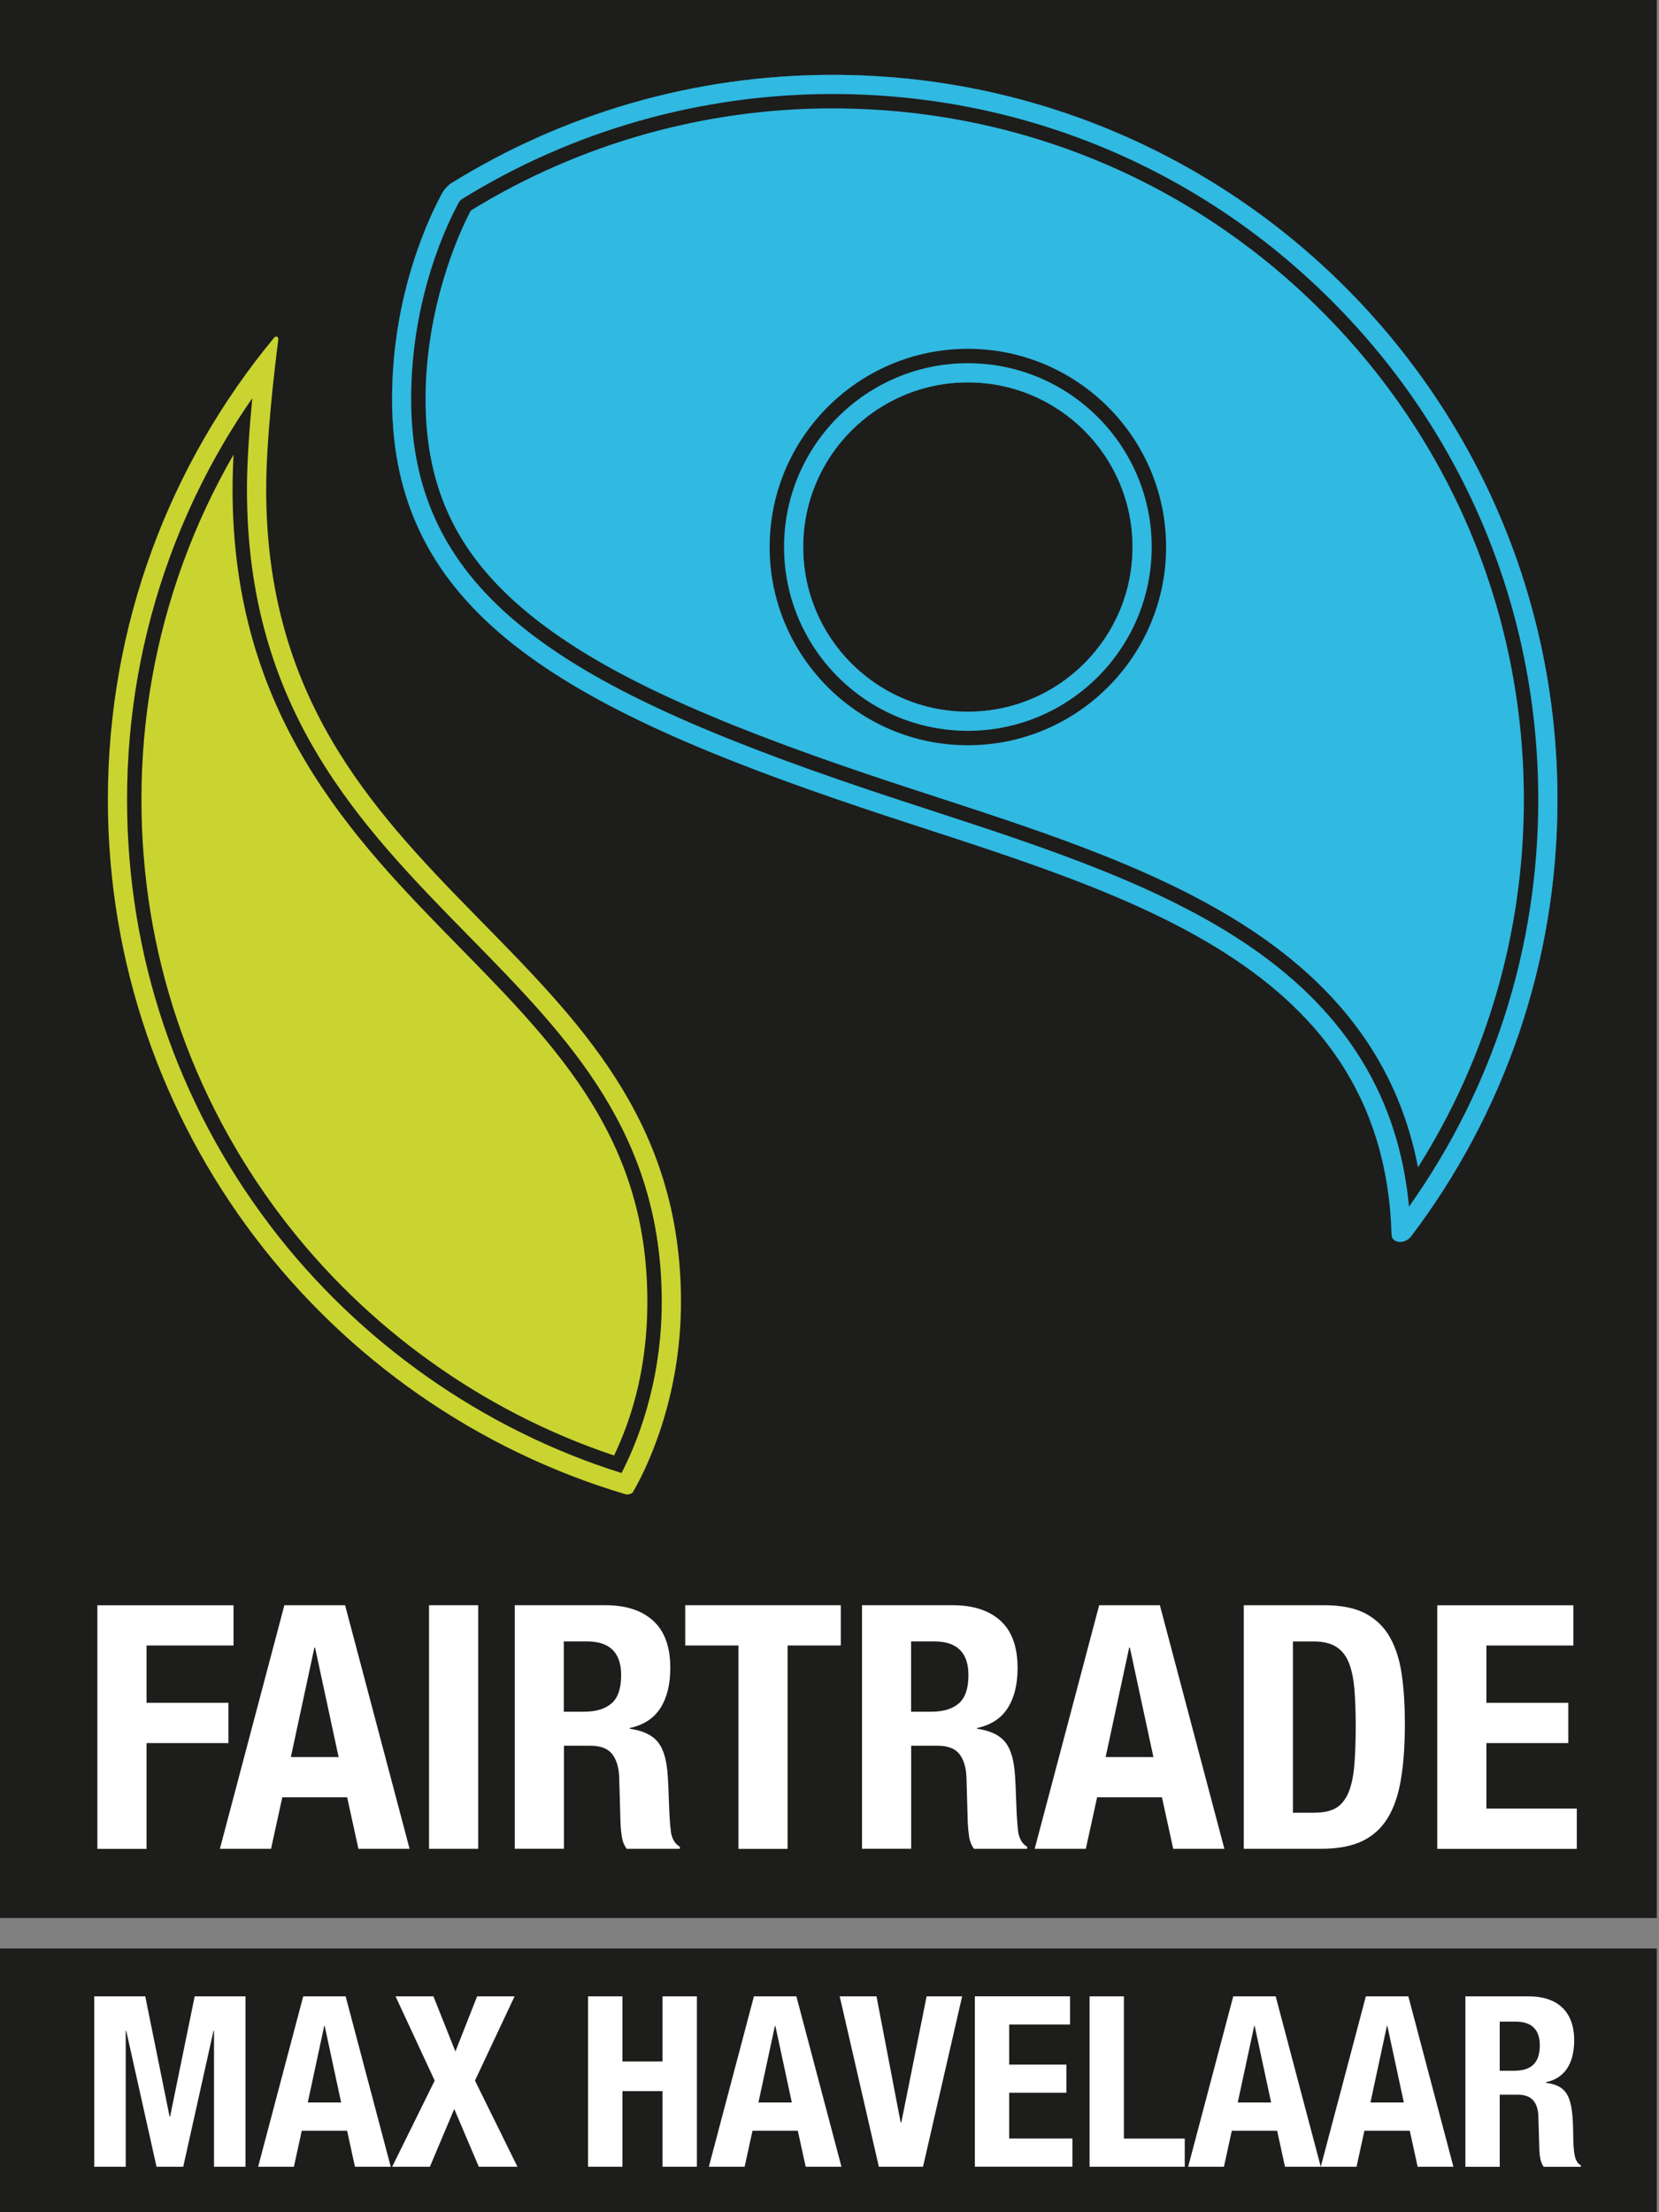
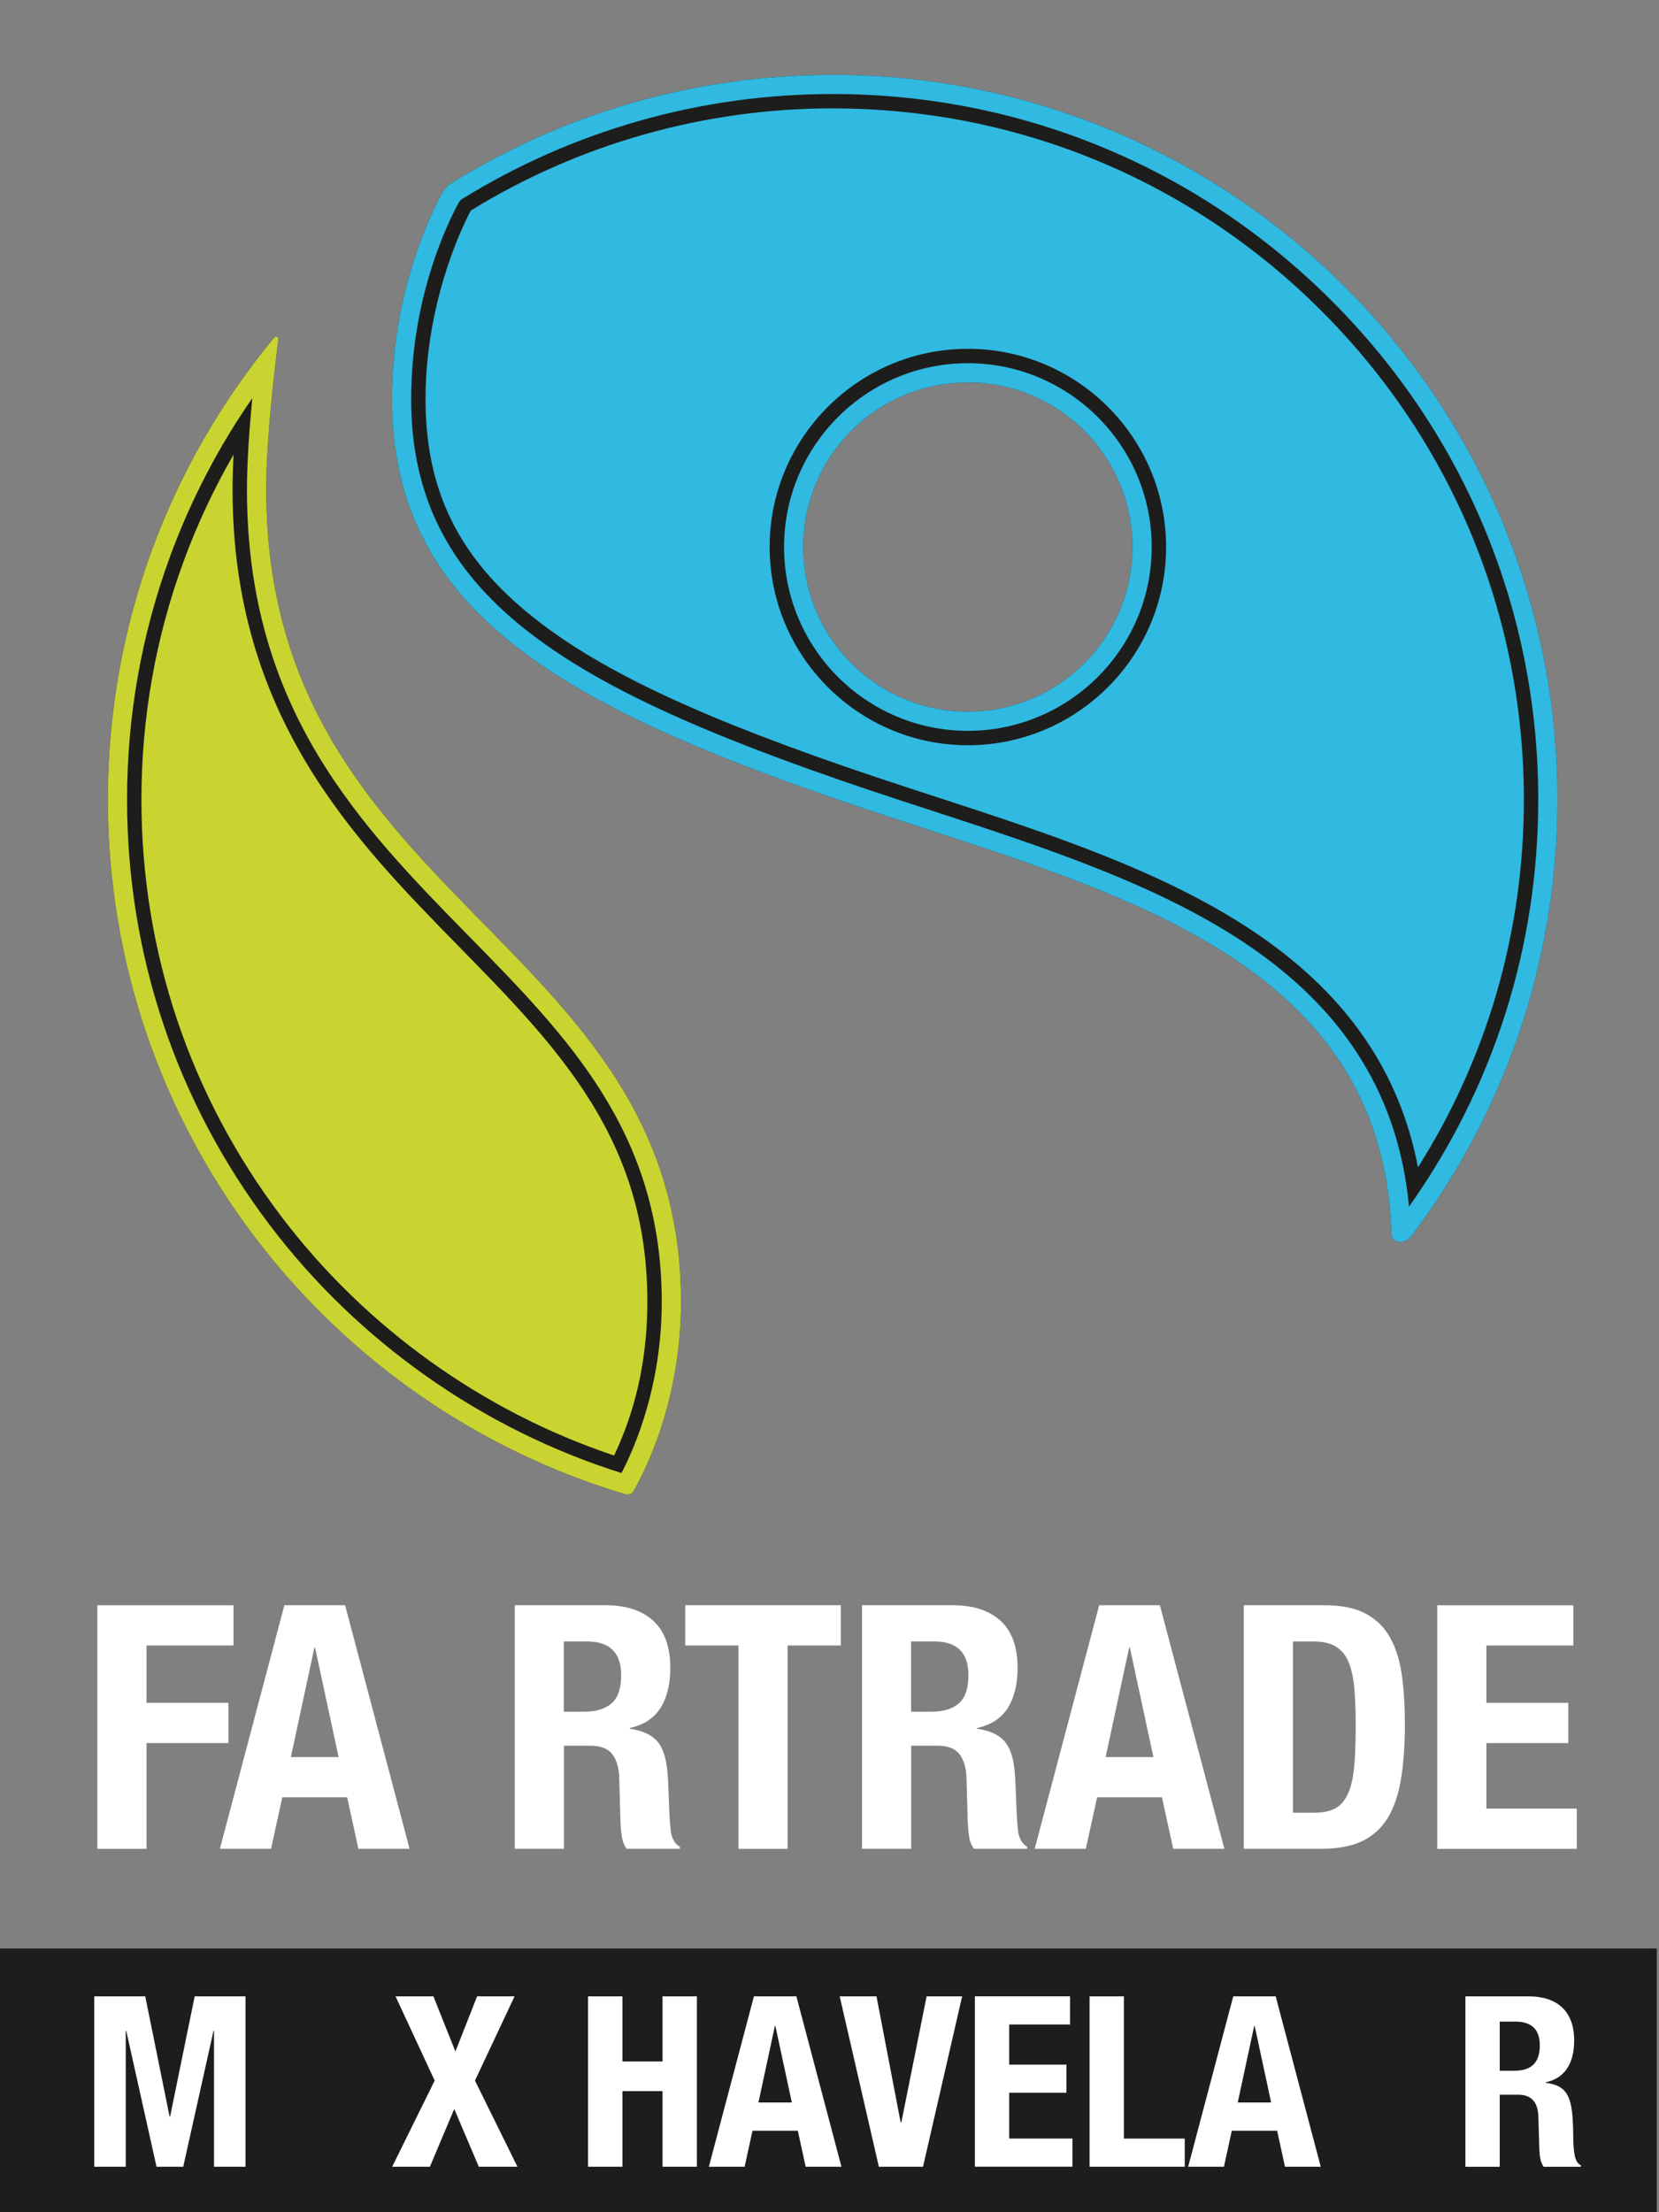
<svg xmlns="http://www.w3.org/2000/svg" width="78" height="104" viewBox="0 0 78 104" fill="none">
  <rect x="0" y="0" width="78" height="104" fill="#808080" stroke="none" />
  <g clip-path="url(#clip0_8473_8674)">
    <path d="M77.896 91.602H0V104H77.896V91.602Z" fill="#1D1D1B" />
-     <path d="M77.896 0H0V90.168H77.896V0Z" fill="#1D1D1B" />
    <path d="M73.225 37.589C73.225 18.773 57.968 3.519 39.149 3.519C32.554 3.519 26.397 5.392 21.182 8.636C21.11 8.681 20.9 8.881 20.81 9.044C20.255 10.049 18.434 13.73 18.434 18.766C18.434 28.684 26.268 33.193 40.662 38.021C52.079 41.851 65.043 44.899 65.428 58.048C65.44 58.449 66.049 58.512 66.348 58.118C70.668 52.408 73.227 45.298 73.227 37.589H73.225ZM45.505 33.457C41.23 33.457 37.764 29.992 37.764 25.716C37.764 21.439 41.23 17.977 45.505 17.977C49.779 17.977 53.247 21.442 53.247 25.716C53.247 29.99 49.779 33.457 45.505 33.457Z" fill="#30B9E1" />
    <path d="M39.149 5.096C47.829 5.096 55.991 8.476 62.128 14.614C68.267 20.752 71.647 28.91 71.647 37.589C71.647 43.788 69.933 49.709 66.668 54.878C65.814 50.422 63.359 46.838 59.222 43.984C54.929 41.024 49.383 39.214 44.019 37.465C43.076 37.158 42.102 36.84 41.16 36.525C33.127 33.831 28.331 31.599 25.125 29.063C21.585 26.266 20.007 23.09 20.007 18.764C20.007 14.438 21.576 10.937 22.138 9.896C27.24 6.756 33.12 5.094 39.147 5.094M45.505 35.035C50.643 35.035 54.825 30.855 54.825 25.716C54.825 20.576 50.645 16.399 45.505 16.399C40.364 16.399 36.186 20.578 36.186 25.716C36.186 30.853 40.366 35.035 45.505 35.035ZM39.149 3.519C32.554 3.519 26.397 5.392 21.182 8.636C21.11 8.681 20.9 8.881 20.81 9.044C20.255 10.049 18.434 13.73 18.434 18.766C18.434 28.684 26.268 33.193 40.662 38.021C52.079 41.851 65.043 44.899 65.428 58.048C65.435 58.264 65.616 58.384 65.83 58.384C66.01 58.384 66.211 58.298 66.348 58.118C70.668 52.408 73.227 45.298 73.227 37.589C73.227 18.773 57.97 3.519 39.151 3.519H39.149ZM45.505 33.457C41.23 33.457 37.764 29.992 37.764 25.716C37.764 21.439 41.23 17.977 45.505 17.977C49.779 17.977 53.247 21.442 53.247 25.716C53.247 29.99 49.779 33.457 45.505 33.457Z" fill="#1D1D1B" />
    <path d="M39.149 4.42C48.009 4.42 56.34 7.871 62.606 14.136C68.871 20.4 72.323 28.73 72.323 37.589C72.323 44.518 70.226 51.112 66.247 56.725C65.767 51.639 63.334 47.645 58.836 44.543C54.624 41.637 49.126 39.845 43.809 38.109C42.867 37.803 41.89 37.483 40.946 37.167C32.834 34.446 27.977 32.181 24.706 29.595C21.04 26.696 19.331 23.256 19.331 18.766C19.331 13.967 21.053 10.461 21.59 9.488C21.61 9.458 21.658 9.409 21.692 9.377C26.922 6.133 32.958 4.42 39.147 4.42M45.505 34.358C50.271 34.358 54.149 30.481 54.149 25.716C54.149 20.95 50.271 17.075 45.505 17.075C40.738 17.075 36.863 20.95 36.863 25.716C36.863 30.481 40.738 34.358 45.505 34.358ZM39.149 3.519C32.554 3.519 26.397 5.392 21.182 8.636C21.11 8.681 20.9 8.881 20.81 9.044C20.255 10.049 18.434 13.73 18.434 18.766C18.434 28.684 26.268 33.193 40.662 38.021C52.079 41.851 65.043 44.899 65.428 58.048C65.435 58.264 65.616 58.384 65.83 58.384C66.01 58.384 66.211 58.298 66.348 58.118C70.668 52.408 73.227 45.298 73.227 37.589C73.227 18.773 57.97 3.519 39.151 3.519H39.149ZM45.505 33.457C41.23 33.457 37.764 29.992 37.764 25.716C37.764 21.439 41.23 17.977 45.505 17.977C49.779 17.977 53.247 21.442 53.247 25.716C53.247 29.99 49.779 33.457 45.505 33.457Z" fill="#30B9E1" />
    <path d="M29.278 69.384C22.696 67.341 16.785 63.189 12.598 57.664C8.193 51.846 5.861 44.905 5.861 37.588C5.861 30.67 8.033 23.91 12.016 18.306C11.865 19.789 11.723 21.567 11.723 23.01C11.723 33.323 17.024 38.727 22.149 43.954C26.818 48.715 31.226 53.212 31.226 61.201C31.226 65.218 29.922 68.169 29.278 69.384Z" fill="#C9D431" />
    <path d="M10.982 21.37C10.952 21.94 10.934 22.494 10.934 23.011C10.934 33.646 16.593 39.414 21.585 44.507C23.932 46.901 26.148 49.162 27.792 51.819C29.596 54.741 30.436 57.721 30.436 61.201C30.436 64.682 29.521 67.044 28.874 68.426C22.703 66.366 17.177 62.405 13.227 57.189C8.925 51.511 6.65 44.732 6.65 37.591C6.65 33.743 7.316 29.976 8.63 26.396C9.27 24.652 10.057 22.972 10.982 21.372M12.99 15.824C12.954 15.824 12.916 15.845 12.884 15.881C8.005 21.773 5.072 29.338 5.072 37.589C5.072 53.025 15.344 66.068 29.424 70.252C29.438 70.257 29.453 70.259 29.474 70.259C29.566 70.259 29.717 70.216 29.751 70.157C30.261 69.287 32.017 65.942 32.017 61.201C32.017 44.051 12.515 42.397 12.515 23.011C12.515 20.642 12.916 17.274 13.083 15.982C13.096 15.876 13.049 15.824 12.993 15.824H12.99Z" fill="#1D1D1B" />
    <path d="M11.863 18.719C11.728 20.112 11.611 21.699 11.611 23.011C11.611 33.369 16.927 38.79 22.067 44.033C26.719 48.776 31.113 53.258 31.113 61.201C31.113 65.106 29.875 67.993 29.221 69.249C22.697 67.202 16.839 63.079 12.686 57.597C8.294 51.799 5.974 44.881 5.974 37.591C5.974 33.662 6.655 29.818 7.994 26.164C8.964 23.522 10.26 21.027 11.861 18.721M12.99 15.824C12.954 15.824 12.916 15.845 12.884 15.881C8.005 21.773 5.072 29.338 5.072 37.589C5.072 53.025 15.344 66.068 29.424 70.252C29.438 70.257 29.453 70.259 29.474 70.259C29.566 70.259 29.717 70.216 29.751 70.157C30.261 69.287 32.017 65.942 32.017 61.201C32.017 44.051 12.515 42.397 12.515 23.011C12.515 20.642 12.916 17.274 13.083 15.982C13.096 15.876 13.049 15.824 12.993 15.824H12.99Z" fill="#C9D431" />
    <path d="M10.979 75.464V77.357H6.889V80.051H10.74V81.945H6.889V86.918H4.578V75.466H10.979V75.464Z" fill="white" />
    <path d="M16.225 75.464L19.257 86.915H16.851L16.322 84.494H13.273L12.743 86.915H10.338L13.37 75.464H16.225ZM15.92 82.603L14.813 77.454H14.782L13.675 82.603H15.92Z" fill="white" />
-     <path d="M20.172 75.464H22.483V86.915H20.172V75.464Z" fill="white" />
    <path d="M28.467 75.464C29.429 75.464 30.178 75.708 30.712 76.195C31.247 76.681 31.515 77.421 31.515 78.415C31.515 79.186 31.359 79.812 31.05 80.299C30.739 80.786 30.259 81.097 29.607 81.237V81.269C30.185 81.354 30.606 81.541 30.875 81.83C31.143 82.119 31.307 82.583 31.373 83.225C31.393 83.439 31.411 83.672 31.42 83.924C31.431 84.177 31.44 84.456 31.452 84.765C31.472 85.376 31.506 85.84 31.549 86.16C31.612 86.481 31.752 86.699 31.966 86.819V86.915H29.463C29.346 86.755 29.271 86.571 29.238 86.361C29.206 86.151 29.183 85.937 29.174 85.712L29.111 83.514C29.089 83.065 28.978 82.711 28.776 82.454C28.573 82.198 28.23 82.069 27.75 82.069H26.514V86.913H24.203V75.462H28.471L28.467 75.464ZM27.472 80.469C28.029 80.469 28.455 80.338 28.755 80.076C29.055 79.815 29.204 79.373 29.204 78.753C29.204 77.694 28.669 77.166 27.599 77.166H26.507V80.471H27.47L27.472 80.469Z" fill="white" />
    <path d="M39.533 77.357H37.03V86.918H34.719V77.357H32.217V75.464H39.533V77.357Z" fill="white" />
    <path d="M44.795 75.464C45.758 75.464 46.506 75.708 47.041 76.195C47.575 76.681 47.843 77.421 47.843 78.415C47.843 79.186 47.688 79.812 47.379 80.299C47.068 80.786 46.587 81.097 45.936 81.237V81.269C46.513 81.354 46.937 81.541 47.203 81.83C47.471 82.119 47.636 82.583 47.701 83.225C47.721 83.439 47.737 83.672 47.748 83.924C47.76 84.177 47.769 84.456 47.78 84.765C47.8 85.376 47.834 85.84 47.877 86.16C47.942 86.481 48.08 86.699 48.294 86.819V86.915H45.791C45.674 86.755 45.6 86.571 45.566 86.361C45.535 86.151 45.512 85.937 45.501 85.712L45.438 83.514C45.415 83.065 45.304 82.711 45.102 82.454C44.899 82.198 44.556 82.069 44.076 82.069H42.84V86.913H40.529V75.462H44.797L44.795 75.464ZM43.801 80.469C44.358 80.469 44.784 80.338 45.084 80.076C45.383 79.815 45.532 79.373 45.532 78.753C45.532 77.694 44.998 77.166 43.927 77.166H42.836V80.471H43.798L43.801 80.469Z" fill="white" />
    <path d="M54.533 75.464L57.566 86.915H55.16L54.63 84.494H51.582L51.052 86.915H48.647L51.679 75.464H54.533ZM54.229 82.603L53.122 77.454H53.09L51.983 82.603H54.229Z" fill="white" />
    <path d="M62.264 75.464C63.067 75.464 63.714 75.595 64.205 75.856C64.697 76.118 65.08 76.492 65.353 76.979C65.626 77.466 65.811 78.052 65.907 78.735C66.004 79.42 66.052 80.184 66.052 81.027C66.052 82.033 65.991 82.907 65.867 83.649C65.743 84.393 65.533 85.004 65.233 85.486C64.933 85.966 64.532 86.325 64.029 86.561C63.527 86.796 62.891 86.915 62.12 86.915H58.478V75.464H62.264ZM61.815 85.216C62.221 85.216 62.548 85.146 62.794 85.008C63.04 84.868 63.236 84.638 63.38 84.318C63.524 83.998 63.621 83.575 63.669 83.052C63.716 82.528 63.741 81.875 63.741 81.095C63.741 80.443 63.718 79.871 63.675 79.379C63.633 78.888 63.545 78.478 63.412 78.153C63.279 77.826 63.08 77.581 62.819 77.416C62.557 77.251 62.205 77.168 61.768 77.168H60.789V85.22H61.815V85.216Z" fill="white" />
    <path d="M73.975 77.358H69.885V80.052H73.736V81.945H69.885V85.025H74.135V86.918H67.574V75.467H73.975V77.36V77.358Z" fill="white" />
    <path d="M4.428 93.852H6.829L7.974 99.505H7.997L9.153 93.852H11.543V101.861H10.062V95.468H10.039L8.615 101.861H7.359L5.934 95.468H5.911V101.861H4.43V93.852H4.428Z" fill="white" />
-     <path d="M14.254 93.852H16.251L18.371 101.861H16.689L16.319 100.168H14.188L13.819 101.861H12.137L14.256 93.852H14.254ZM14.468 98.842H16.039L15.266 95.242H15.244L14.47 98.842H14.468Z" fill="white" />
    <path d="M18.595 93.852H20.378L21.411 96.444L22.432 93.852H24.193L22.331 97.812L24.328 101.861H22.511L21.357 99.147L20.212 101.861H18.439L20.437 97.812L18.597 93.852H18.595Z" fill="white" />
    <path d="M27.648 93.852H29.265V96.913H31.15V93.852H32.766V101.861H31.15V98.306H29.265V101.861H27.648V93.852Z" fill="white" />
    <path d="M35.445 93.852H37.443L39.562 101.861H37.88L37.51 100.168H35.38L35.01 101.861H33.328L35.447 93.852H35.445ZM35.657 98.842H37.229L36.455 95.242H36.433L35.659 98.842H35.657Z" fill="white" />
    <path d="M41.21 93.852L42.344 99.773H42.378L43.566 93.852H45.236L43.397 101.861H41.32L39.48 93.852H41.208H41.21Z" fill="white" />
    <path d="M50.309 93.852V95.175H47.448V97.06H50.14V98.383H47.448V100.536H50.422V101.859H45.834V93.85H50.309V93.852Z" fill="white" />
    <path d="M51.227 101.861V93.852H52.841V100.538H55.702V101.861H51.227Z" fill="white" />
    <path d="M57.98 93.852H59.978L62.097 101.861H60.415L60.046 100.168H57.915L57.545 101.861H55.863L57.983 93.852H57.98ZM58.192 98.842H59.764L58.99 95.242H58.968L58.194 98.842H58.192Z" fill="white" />
-     <path d="M64.217 93.852H66.215L68.334 101.861H66.652L66.282 100.168H64.149L63.78 101.861H62.098L64.217 93.852ZM64.431 98.842H66.003L65.229 95.242H65.207L64.433 98.842H64.431Z" fill="white" />
    <path d="M68.897 93.852H71.882C73.205 93.852 74.012 94.548 74.012 95.916C74.012 96.983 73.586 97.7 72.677 97.891V97.914C73.778 98.06 73.945 98.664 73.967 100.359C73.978 101.2 74.023 101.638 74.326 101.795V101.863H72.576C72.418 101.638 72.384 101.336 72.373 101.022L72.328 99.485C72.305 98.856 72.026 98.475 71.374 98.475H70.511V101.863H68.897V93.854V93.852ZM70.511 97.35H71.185C71.958 97.35 72.396 97.014 72.396 96.151C72.396 95.412 72.003 95.04 71.273 95.04H70.511V97.35Z" fill="white" />
  </g>
  <defs>
    <clipPath id="clip0_8473_8674">
      <rect width="77.896" height="104" fill="white" />
    </clipPath>
  </defs>
</svg>